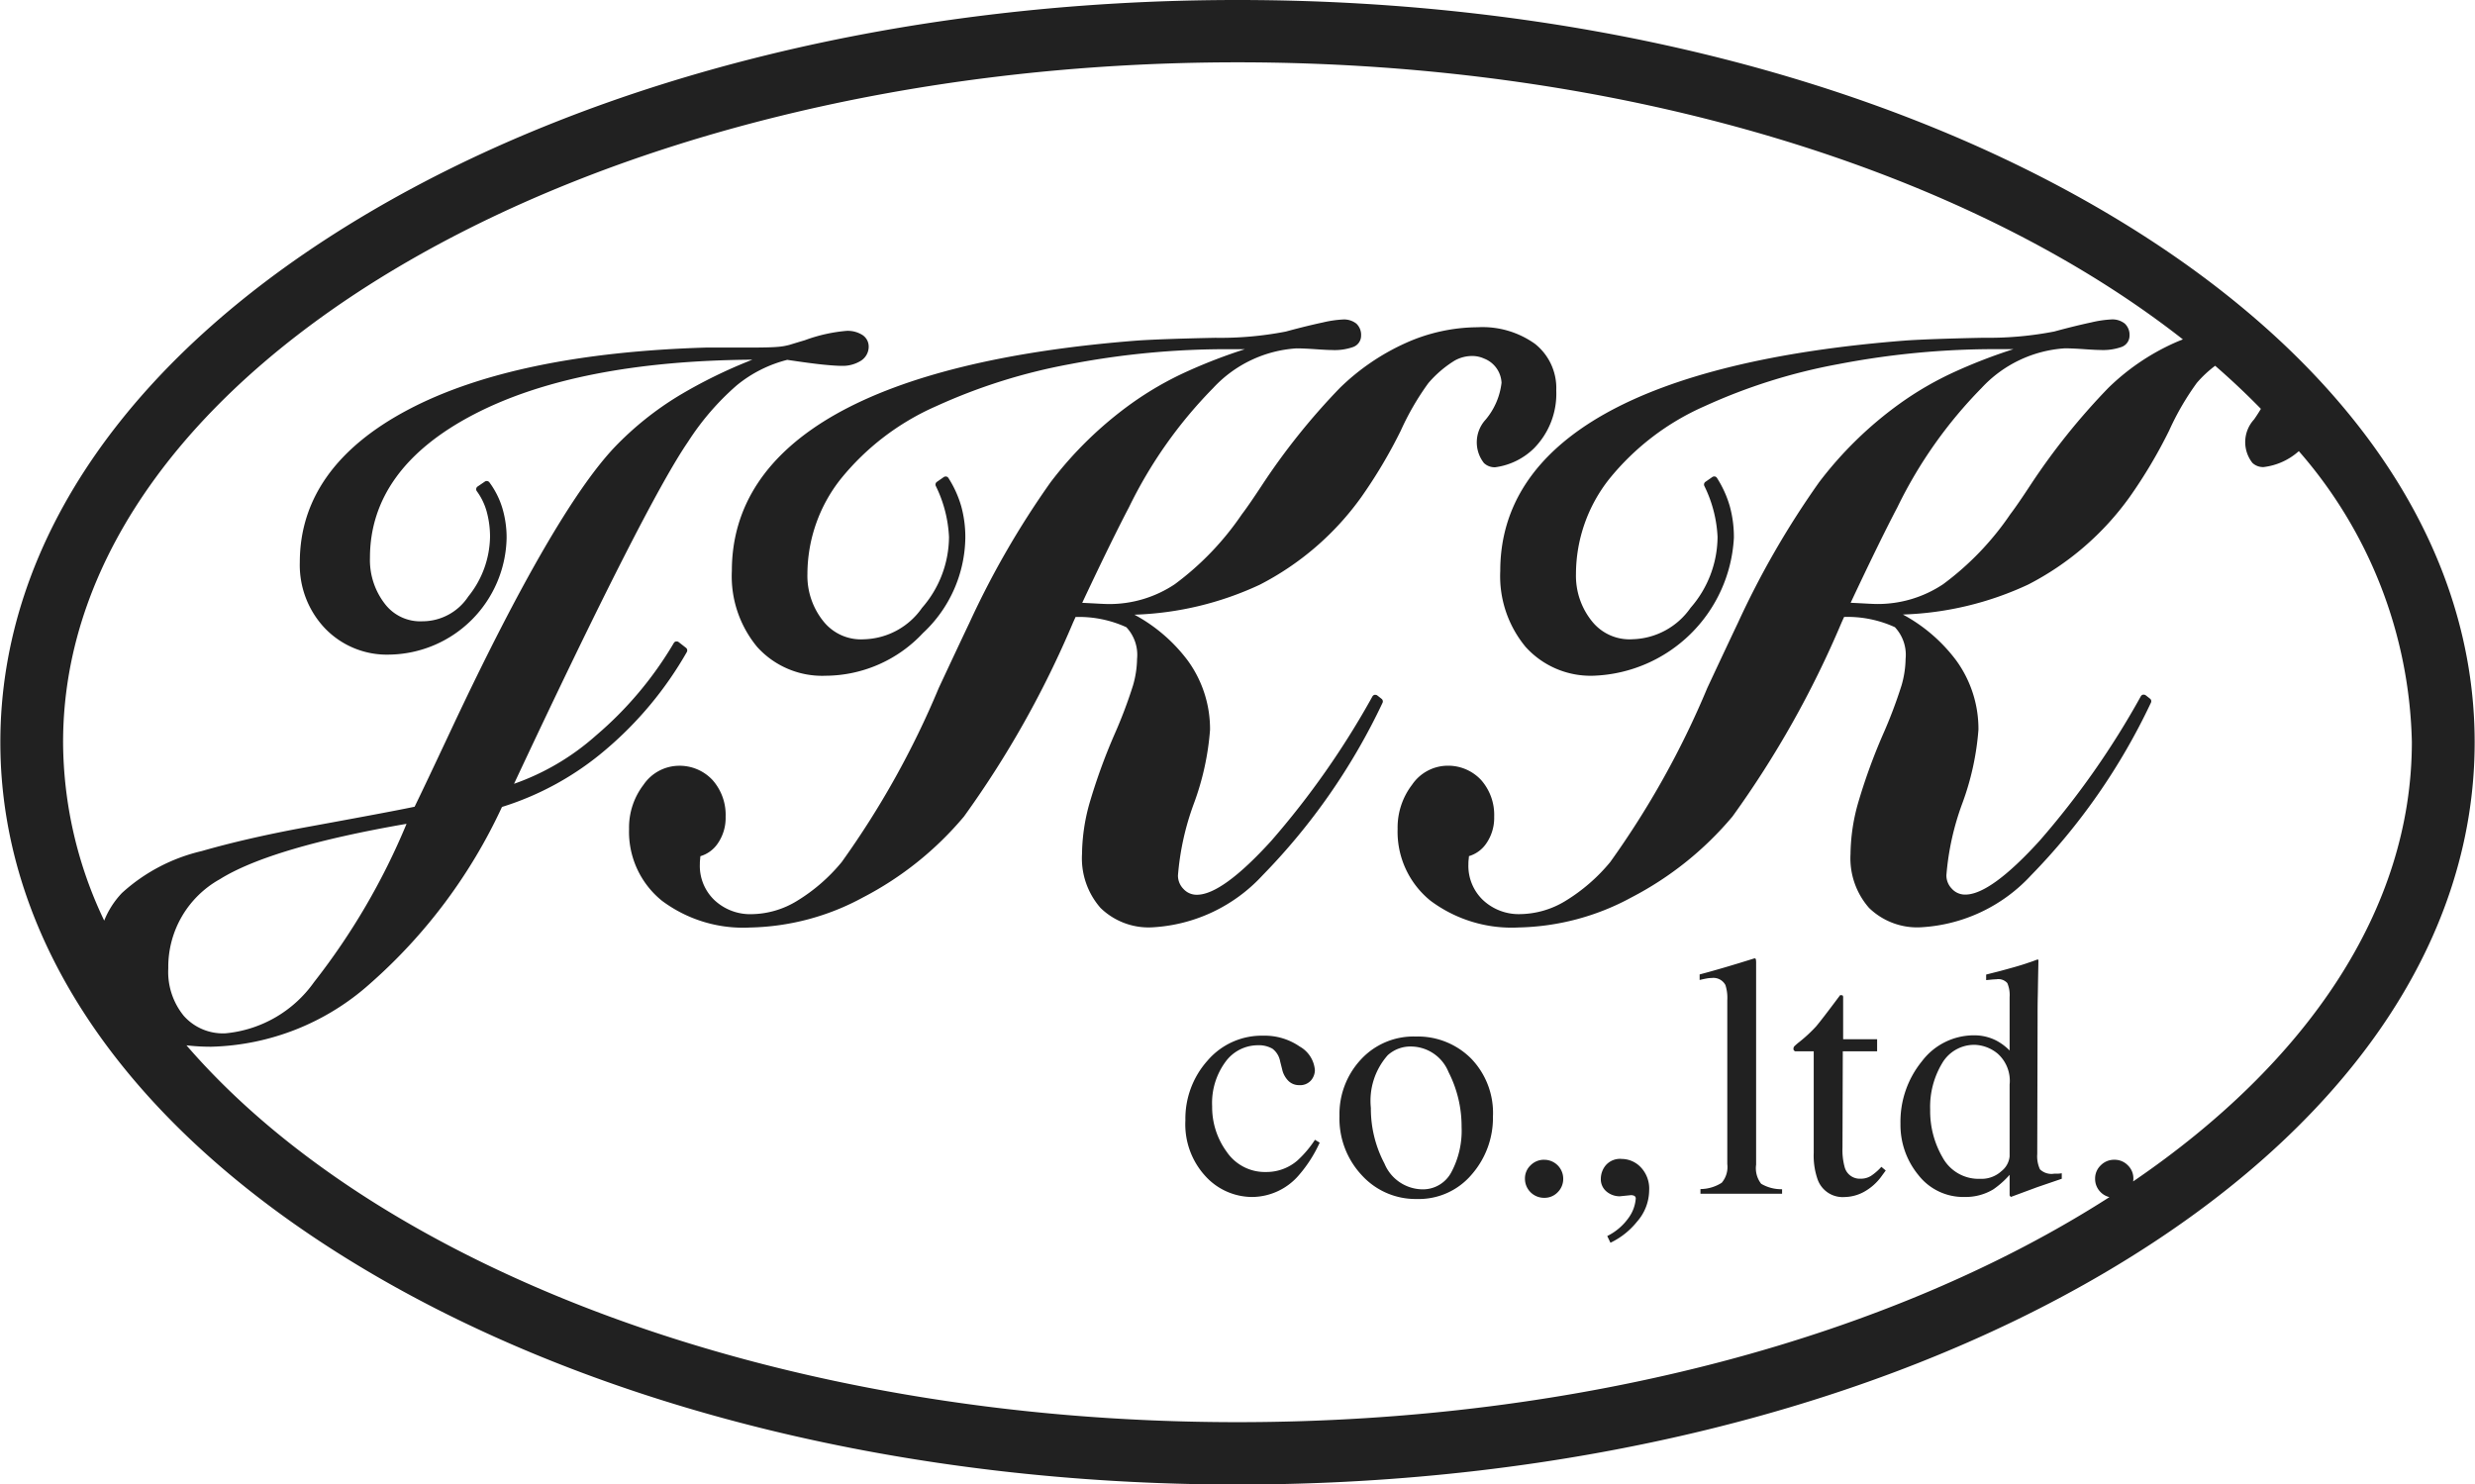
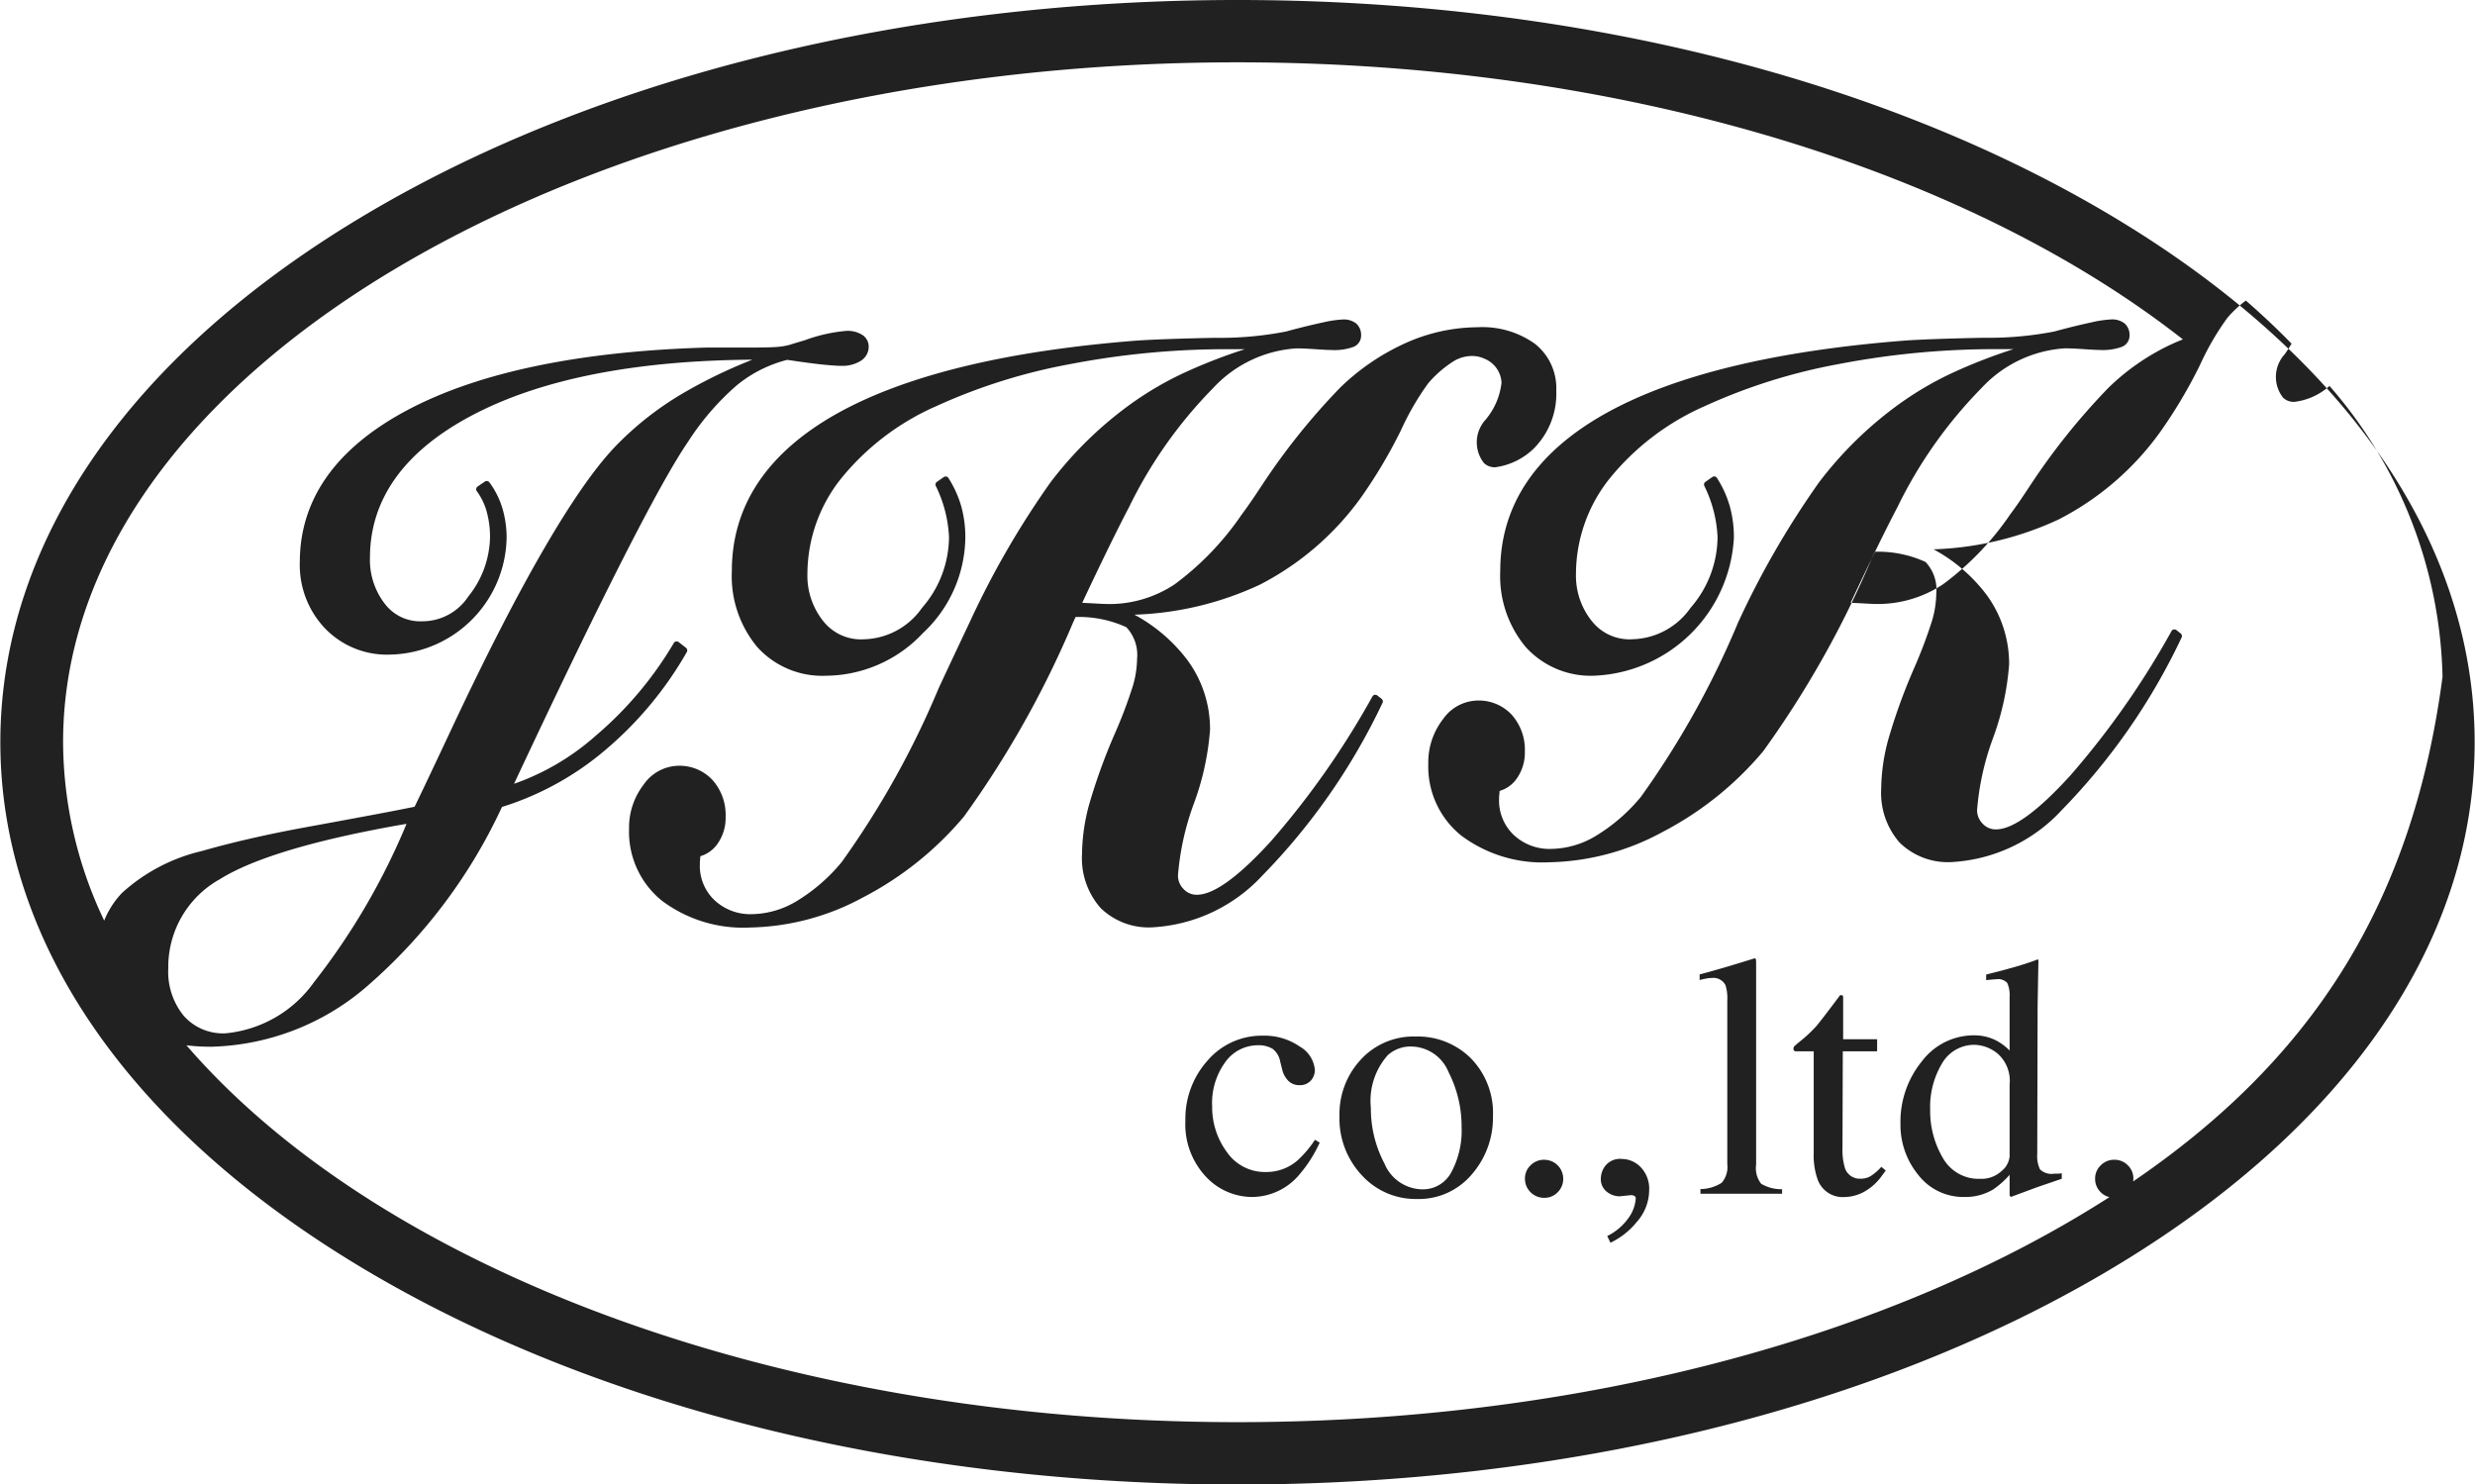
<svg xmlns="http://www.w3.org/2000/svg" width="100.938" height="60.531" viewBox="0 0 100.938 60.531">
  <defs>
    <style>
      .cls-1 {
        fill: #212121;
        fill-rule: evenodd;
      }
    </style>
  </defs>
-   <path id="logo_bk.svg" class="cls-1" d="M295.425,89.671C285.942,84.079,273.361,81,260,81s-25.943,3.08-35.425,8.672c-9.692,5.715-15.03,13.387-15.03,21.6s5.338,15.885,15.03,21.6c9.482,5.592,22.063,8.672,35.425,8.672s25.942-3.08,35.425-8.672c9.692-5.716,15.03-13.387,15.03-21.6S305.117,95.387,295.425,89.671ZM216.394,120.49a4.093,4.093,0,0,1,2.1-3.631c1.387-.867,3.949-1.627,7.617-2.261a27.575,27.575,0,0,1-3.772,6.456,4.994,4.994,0,0,1-3.61,2.088,2.135,2.135,0,0,1-1.7-.709A2.834,2.834,0,0,1,216.394,120.49Zm80.133,8.693a0.8,0.8,0,0,0,.01-0.112,0.739,0.739,0,0,0-.227-0.546,0.748,0.748,0,0,0-.55-0.226,0.758,0.758,0,0,0-.553.226,0.735,0.735,0,0,0-.231.546,0.756,0.756,0,0,0,.227.551,0.741,0.741,0,0,0,.358.2C286.789,135.454,274.1,139,260,139c-18.742,0-35-6.266-42.864-15.368a8.559,8.559,0,0,0,1.012.057,10.084,10.084,0,0,0,6.482-2.579,21.761,21.761,0,0,0,5.373-7.2,11.992,11.992,0,0,0,4.2-2.31,14.873,14.873,0,0,0,3.338-4.007,0.135,0.135,0,0,0-.034-0.174l-0.295-.23a0.136,0.136,0,0,0-.084-0.029,0.107,0.107,0,0,0-.025,0,0.133,0.133,0,0,0-.092.064A14.85,14.85,0,0,1,233.832,111a9.974,9.974,0,0,1-3.337,1.966c3.541-7.555,5.929-12.249,7.1-13.955a10.719,10.719,0,0,1,1.981-2.294,5.288,5.288,0,0,1,2.062-1.041c0.631,0.094,1.115.159,1.44,0.192s0.585,0.052.763,0.052a1.4,1.4,0,0,0,.788-0.2,0.678,0.678,0,0,0,.33-0.584,0.561,0.561,0,0,0-.27-0.483,1.126,1.126,0,0,0-.627-0.16,6.5,6.5,0,0,0-1.709.383c-0.262.078-.472,0.141-0.626,0.189a2.6,2.6,0,0,1-.489.082c-0.207.019-.591,0.028-1.141,0.028h-1.772c-5.177.155-9.269,1.009-12.162,2.541-2.923,1.548-4.405,3.639-4.405,6.216a3.75,3.75,0,0,0,1.025,2.692,3.5,3.5,0,0,0,2.633,1.073,4.853,4.853,0,0,0,4.776-4.752,4.211,4.211,0,0,0-.171-1.214,3.436,3.436,0,0,0-.53-1.058,0.137,0.137,0,0,0-.11-0.055,0.133,0.133,0,0,0-.078.024l-0.294.2a0.135,0.135,0,0,0-.035.186,2.57,2.57,0,0,1,.4.816,3.857,3.857,0,0,1,.142,1.053,3.961,3.961,0,0,1-.889,2.433,2.24,2.24,0,0,1-1.871,1.008,1.812,1.812,0,0,1-1.511-.688,2.917,2.917,0,0,1-.626-1.9c0-2.421,1.429-4.391,4.247-5.854,2.785-1.446,6.6-2.195,11.351-2.227a20.105,20.105,0,0,0-3,1.469,12.9,12.9,0,0,0-2.612,2.091c-1.647,1.735-3.877,5.581-6.628,11.431l-0.226.481c-0.58,1.233-.969,2.058-1.311,2.76-0.817.17-1.981,0.384-3.444,0.654l-1.09.2c-1.535.284-2.933,0.605-4.154,0.956a7.291,7.291,0,0,0-3.246,1.706,3.533,3.533,0,0,0-.725,1.128,16.989,16.989,0,0,1-1.677-7.276c0-15.288,21.485-27.727,47.894-27.727,15.8,0,29.829,4.451,38.558,11.3-0.119.046-.237,0.094-0.355,0.147a9.315,9.315,0,0,0-2.69,1.835,27.166,27.166,0,0,0-3.173,3.959c-0.362.551-.638,0.95-0.82,1.188a11.741,11.741,0,0,1-2.736,2.852,4.8,4.8,0,0,1-2.681.81c-0.1,0-.247-0.006-0.433-0.016-0.111-.007-0.414-0.022-0.662-0.034,0.788-1.676,1.43-2.99,1.912-3.907a18.407,18.407,0,0,1,3.425-4.85,5.075,5.075,0,0,1,3.4-1.62c0.193,0,.45.011,0.765,0.033s0.542,0.034.67,0.034a2.279,2.279,0,0,0,.872-0.121,0.491,0.491,0,0,0,.33-0.468,0.626,0.626,0,0,0-.194-0.487,0.806,0.806,0,0,0-.553-0.169,4.5,4.5,0,0,0-.81.12c-0.372.079-.881,0.2-1.513,0.372a13.991,13.991,0,0,1-2.88.255c-1.4.028-2.454,0.065-3.148,0.11-5.376.415-9.518,1.426-12.312,3-2.823,1.594-4.254,3.747-4.254,6.4a4.517,4.517,0,0,0,1.036,3.1,3.569,3.569,0,0,0,2.8,1.172,5.947,5.947,0,0,0,5.692-5.619,4.737,4.737,0,0,0-.169-1.3,4.411,4.411,0,0,0-.52-1.145,0.138,0.138,0,0,0-.088-0.061l-0.027,0a0.137,0.137,0,0,0-.078.025l-0.277.193a0.134,0.134,0,0,0-.043.174,5.252,5.252,0,0,1,.536,2.071,4.428,4.428,0,0,1-1.1,2.893,2.98,2.98,0,0,1-2.363,1.282,1.957,1.957,0,0,1-1.632-.7,2.951,2.951,0,0,1-.679-1.965,6.262,6.262,0,0,1,1.351-3.863,10.339,10.339,0,0,1,3.9-2.978,23.2,23.2,0,0,1,5.452-1.714,33.736,33.736,0,0,1,6.453-.611h0.687a21.783,21.783,0,0,0-2.342.9,13.369,13.369,0,0,0-2.3,1.325,15.455,15.455,0,0,0-3.283,3.2,35.609,35.609,0,0,0-3.311,5.734q-0.441.926-1.251,2.659a35.906,35.906,0,0,1-3.959,7.1,7.26,7.26,0,0,1-1.84,1.594,3.631,3.631,0,0,1-1.807.529,2.133,2.133,0,0,1-1.546-.576,1.928,1.928,0,0,1-.591-1.459c0-.042,0-0.114.013-0.215q0.006-.066.009-0.114a1.3,1.3,0,0,0,.713-0.526,1.828,1.828,0,0,0,.316-1.079,2.146,2.146,0,0,0-.533-1.5,1.837,1.837,0,0,0-1.408-.582,1.764,1.764,0,0,0-1.408.776,2.865,2.865,0,0,0-.589,1.8,3.614,3.614,0,0,0,1.342,2.93,5.528,5.528,0,0,0,3.6,1.09,10.034,10.034,0,0,0,4.595-1.226,13.456,13.456,0,0,0,4.12-3.3,40.222,40.222,0,0,0,4.452-7.918l0.1-.22a4.65,4.65,0,0,1,2.071.417,1.648,1.648,0,0,1,.437,1.294,4.076,4.076,0,0,1-.166,1.082,19.448,19.448,0,0,1-.762,2.011,23.613,23.613,0,0,0-1.029,2.852,7.864,7.864,0,0,0-.289,2.01,3.07,3.07,0,0,0,.755,2.2,2.815,2.815,0,0,0,2.124.79,6.6,6.6,0,0,0,4.478-2.113,25.841,25.841,0,0,0,4.894-7.045,0.135,0.135,0,0,0-.037-0.166l-0.171-.134a0.137,0.137,0,0,0-.085-0.029,0.118,0.118,0,0,0-.026,0,0.135,0.135,0,0,0-.092.066,34,34,0,0,1-4.125,5.888c-1.326,1.46-2.346,2.2-3.031,2.2a0.718,0.718,0,0,1-.548-0.235,0.776,0.776,0,0,1-.226-0.554,10.956,10.956,0,0,1,.648-2.928,11.023,11.023,0,0,0,.659-3.01,4.752,4.752,0,0,0-.906-2.821,6.66,6.66,0,0,0-2.176-1.874,13.057,13.057,0,0,0,5.11-1.222,11.623,11.623,0,0,0,4.141-3.574,20.092,20.092,0,0,0,1.61-2.71,10.971,10.971,0,0,1,1.126-1.939,4.708,4.708,0,0,1,.749-0.7q0.987,0.857,1.865,1.757c-0.079.135-.171,0.277-0.276,0.429a1.368,1.368,0,0,0-.07,1.775,0.629,0.629,0,0,0,.462.17,2.615,2.615,0,0,0,1.431-.649,18.623,18.623,0,0,1,4.61,11.862C307.893,118.1,303.612,124.348,296.527,129.183Zm-34.087-.851a1.928,1.928,0,0,1-1.273.466,1.884,1.884,0,0,1-1.606-.821,3.086,3.086,0,0,1-.595-1.856,2.833,2.833,0,0,1,.54-1.811,1.635,1.635,0,0,1,1.324-.681,1.107,1.107,0,0,1,.6.144,0.834,0.834,0,0,1,.309.513l0.083,0.328a0.951,0.951,0,0,0,.264.478,0.612,0.612,0,0,0,.423.164,0.592,0.592,0,0,0,.489-0.194,0.654,0.654,0,0,0,.158-0.419,1.216,1.216,0,0,0-.622-0.964,2.509,2.509,0,0,0-1.483-.44,2.907,2.907,0,0,0-2.276,1.019,3.549,3.549,0,0,0-.9,2.434,3.121,3.121,0,0,0,.825,2.284,2.589,2.589,0,0,0,1.9.841,2.536,2.536,0,0,0,1.926-.917,5.446,5.446,0,0,0,.826-1.3l-0.193-.116A4.382,4.382,0,0,1,262.44,128.332Zm4.828-5.059a2.914,2.914,0,0,0-2.239.941,3.261,3.261,0,0,0-.87,2.3,3.379,3.379,0,0,0,.915,2.421,2.966,2.966,0,0,0,2.235.964,2.825,2.825,0,0,0,2.243-1,3.511,3.511,0,0,0,.866-2.366,3.189,3.189,0,0,0-.894-2.366A3.07,3.07,0,0,0,267.268,123.273Zm1.454,5.532a1.31,1.31,0,0,1-1.189.7,1.7,1.7,0,0,1-1.54-1.053,4.793,4.793,0,0,1-.554-2.27,2.8,2.8,0,0,1,.688-2.147,1.377,1.377,0,0,1,.945-0.355,1.665,1.665,0,0,1,1.536,1.046,4.854,4.854,0,0,1,.531,2.229A3.594,3.594,0,0,1,268.722,128.805Zm3.785-.506a0.762,0.762,0,0,0-.554.226,0.734,0.734,0,0,0-.23.546,0.778,0.778,0,0,0,.784.78,0.74,0.74,0,0,0,.553-0.229,0.761,0.761,0,0,0,.224-0.551A0.773,0.773,0,0,0,272.507,128.3Zm3.164-.034a0.77,0.77,0,0,0-.653.26,0.867,0.867,0,0,0-.2.533,0.648,0.648,0,0,0,.24.543,0.838,0.838,0,0,0,.53.188l0.461-.047a0.33,0.33,0,0,1,.131.027,0.119,0.119,0,0,1,.061.123,1.524,1.524,0,0,1-.251.718,2.335,2.335,0,0,1-.911.8l0.131,0.273a3.087,3.087,0,0,0,1.079-.854,1.958,1.958,0,0,0,.5-1.285,1.263,1.263,0,0,0-.344-0.941A1.082,1.082,0,0,0,275.671,128.265Zm5.48,0.239v-8.2a0.939,0.939,0,0,0-.01-0.178,0.054,0.054,0,0,0-.059-0.041q-1.306.411-2.235,0.656v0.226c0.114-.027.21-0.048,0.285-0.061a1.165,1.165,0,0,1,.21-0.021,0.556,0.556,0,0,1,.557.288,1.715,1.715,0,0,1,.076.622v6.68a0.988,0.988,0,0,1-.227.762,1.635,1.635,0,0,1-.867.257v0.191h3.329V129.5a1.619,1.619,0,0,1-.853-0.222A1.026,1.026,0,0,1,281.151,128.5Zm4.687,0.451a0.774,0.774,0,0,1-.429.116,0.635,0.635,0,0,1-.647-0.471,2.613,2.613,0,0,1-.089-0.787l0.013-3.938h1.4v-0.492H284.7V121.7a0.176,0.176,0,0,0-.017-0.1,0.239,0.239,0,0,0-.107-0.013q-0.777,1.04-.987,1.282a5.949,5.949,0,0,1-.684.632,2.309,2.309,0,0,0-.2.174,0.163,0.163,0,0,0-.031.106,0.084,0.084,0,0,0,.017.055,0.2,0.2,0,0,0,.052.041H283.5v4.143a2.946,2.946,0,0,0,.159,1.081,1.084,1.084,0,0,0,1.1.718,1.716,1.716,0,0,0,.77-0.2,2.189,2.189,0,0,0,.757-0.676l0.151-.206-0.178-.15A2.208,2.208,0,0,1,285.838,128.955Zm7.473-.089a0.675,0.675,0,0,1-.584-0.177,1.256,1.256,0,0,1-.111-0.623l0.014-5.586c0-.268,0-0.541.007-0.817s0.009-.543.014-0.8l0.014-.718-0.042-.014c-0.169.065-.291,0.108-0.364,0.13q-0.234.083-.544,0.171t-0.619.171l-0.564.143v0.226l0.276-.027c0.041,0,.089-0.007.144-0.007a0.485,0.485,0,0,1,.444.157,1.237,1.237,0,0,1,.093.575v2.174a2.211,2.211,0,0,0-.53-0.4,1.964,1.964,0,0,0-.922-0.22,2.657,2.657,0,0,0-2.129,1.064,3.9,3.9,0,0,0-.87,2.547,3.214,3.214,0,0,0,.726,2.081,2.318,2.318,0,0,0,1.895.9,2.181,2.181,0,0,0,1.162-.308,3.608,3.608,0,0,0,.668-0.595v0.841l0.048,0.062,1.079-.4,1-.342v-0.225a1.122,1.122,0,0,1-.152.017C293.412,128.865,293.362,128.866,293.311,128.866Zm-1.822-.7a0.872,0.872,0,0,1-.331.595,1.2,1.2,0,0,1-.866.315,1.671,1.671,0,0,1-1.531-.862,3.77,3.77,0,0,1-.512-1.962,3.448,3.448,0,0,1,.481-1.877,1.514,1.514,0,0,1,1.348-.763,1.541,1.541,0,0,1,.932.366,1.485,1.485,0,0,1,.479,1.255v2.933Zm-25.575-18.5a0.136,0.136,0,0,0-.038-0.166l-0.171-.134a0.136,0.136,0,0,0-.084-0.029,0.114,0.114,0,0,0-.026,0,0.131,0.131,0,0,0-.092.066,34.1,34.1,0,0,1-4.125,5.888c-1.326,1.46-2.346,2.2-3.032,2.2a0.72,0.72,0,0,1-.548-0.235,0.776,0.776,0,0,1-.226-0.554,10.956,10.956,0,0,1,.648-2.928,11.035,11.035,0,0,0,.66-3.01,4.752,4.752,0,0,0-.906-2.821,6.674,6.674,0,0,0-2.177-1.874,13.057,13.057,0,0,0,5.11-1.222,11.617,11.617,0,0,0,4.142-3.574,20.3,20.3,0,0,0,1.61-2.71,10.926,10.926,0,0,1,1.125-1.939,4.568,4.568,0,0,1,1.069-.916,1.447,1.447,0,0,1,.706-0.189,1.155,1.155,0,0,1,.487.1,1.113,1.113,0,0,1,.722.992,2.84,2.84,0,0,1-.646,1.5,1.368,1.368,0,0,0-.07,1.775,0.631,0.631,0,0,0,.462.17,2.78,2.78,0,0,0,1.581-.776A3.166,3.166,0,0,0,273,96.923a2.3,2.3,0,0,0-.868-1.9,3.679,3.679,0,0,0-2.337-.677,7.236,7.236,0,0,0-2.932.642,9.315,9.315,0,0,0-2.69,1.835A27.166,27.166,0,0,0,261,100.785c-0.363.551-.638,0.95-0.821,1.188a11.74,11.74,0,0,1-2.735,2.852,4.8,4.8,0,0,1-2.682.81c-0.1,0-.247-0.006-0.433-0.016-0.111-.007-0.413-0.022-0.662-0.034,0.788-1.676,1.431-2.99,1.912-3.907a18.407,18.407,0,0,1,3.426-4.85,5.073,5.073,0,0,1,3.4-1.62c0.192,0,.45.011,0.764,0.033s0.543,0.034.671,0.034a2.276,2.276,0,0,0,.871-0.121,0.491,0.491,0,0,0,.33-0.468,0.629,0.629,0,0,0-.193-0.487,0.811,0.811,0,0,0-.554-0.169,4.5,4.5,0,0,0-.81.12c-0.372.079-.881,0.2-1.513,0.372a13.983,13.983,0,0,1-2.88.255c-1.395.028-2.454,0.065-3.148,0.11-5.375.415-9.518,1.426-12.312,3-2.822,1.594-4.253,3.747-4.253,6.4a4.517,4.517,0,0,0,1.035,3.1,3.569,3.569,0,0,0,2.795,1.172,5.465,5.465,0,0,0,3.962-1.739,5.406,5.406,0,0,0,1.73-3.88,4.737,4.737,0,0,0-.169-1.3,4.411,4.411,0,0,0-.52-1.145,0.138,0.138,0,0,0-.088-0.061,0.124,0.124,0,0,0-.027,0,0.137,0.137,0,0,0-.078.025l-0.277.193a0.135,0.135,0,0,0-.042.174,5.269,5.269,0,0,1,.535,2.071,4.423,4.423,0,0,1-1.1,2.893,2.979,2.979,0,0,1-2.363,1.282,1.959,1.959,0,0,1-1.632-.7,2.956,2.956,0,0,1-.679-1.965,6.268,6.268,0,0,1,1.351-3.863,10.339,10.339,0,0,1,3.9-2.978,23.217,23.217,0,0,1,5.452-1.714,33.747,33.747,0,0,1,6.454-.611h0.686a21.783,21.783,0,0,0-2.342.9,13.446,13.446,0,0,0-2.3,1.325,15.479,15.479,0,0,0-3.283,3.2,35.609,35.609,0,0,0-3.311,5.734q-0.441.926-1.251,2.659a35.853,35.853,0,0,1-3.959,7.1,7.226,7.226,0,0,1-1.84,1.594,3.625,3.625,0,0,1-1.807.529,2.133,2.133,0,0,1-1.546-.576,1.928,1.928,0,0,1-.591-1.459c0-.042,0-0.114.013-0.215,0-.044.007-0.082,0.01-0.114a1.3,1.3,0,0,0,.712-0.526,1.828,1.828,0,0,0,.316-1.079,2.141,2.141,0,0,0-.533-1.5,1.835,1.835,0,0,0-1.407-.582,1.766,1.766,0,0,0-1.409.776,2.865,2.865,0,0,0-.589,1.8,3.612,3.612,0,0,0,1.343,2.93,5.527,5.527,0,0,0,3.6,1.09,10.034,10.034,0,0,0,4.595-1.226,13.456,13.456,0,0,0,4.12-3.3,40.222,40.222,0,0,0,4.452-7.918l0.1-.22a4.647,4.647,0,0,1,2.071.417,1.648,1.648,0,0,1,.437,1.294,4.076,4.076,0,0,1-.166,1.082,19.211,19.211,0,0,1-.762,2.011,23.789,23.789,0,0,0-1.029,2.852,7.9,7.9,0,0,0-.288,2.01,3.07,3.07,0,0,0,.755,2.2,2.812,2.812,0,0,0,2.123.79,6.6,6.6,0,0,0,4.478-2.113A25.838,25.838,0,0,0,265.914,109.665Z" transform="translate(-209.531 -81)" />
+   <path id="logo_bk.svg" class="cls-1" d="M295.425,89.671C285.942,84.079,273.361,81,260,81s-25.943,3.08-35.425,8.672c-9.692,5.715-15.03,13.387-15.03,21.6s5.338,15.885,15.03,21.6c9.482,5.592,22.063,8.672,35.425,8.672s25.942-3.08,35.425-8.672c9.692-5.716,15.03-13.387,15.03-21.6S305.117,95.387,295.425,89.671ZM216.394,120.49a4.093,4.093,0,0,1,2.1-3.631c1.387-.867,3.949-1.627,7.617-2.261a27.575,27.575,0,0,1-3.772,6.456,4.994,4.994,0,0,1-3.61,2.088,2.135,2.135,0,0,1-1.7-.709A2.834,2.834,0,0,1,216.394,120.49Zm80.133,8.693a0.8,0.8,0,0,0,.01-0.112,0.739,0.739,0,0,0-.227-0.546,0.748,0.748,0,0,0-.55-0.226,0.758,0.758,0,0,0-.553.226,0.735,0.735,0,0,0-.231.546,0.756,0.756,0,0,0,.227.551,0.741,0.741,0,0,0,.358.2C286.789,135.454,274.1,139,260,139c-18.742,0-35-6.266-42.864-15.368a8.559,8.559,0,0,0,1.012.057,10.084,10.084,0,0,0,6.482-2.579,21.761,21.761,0,0,0,5.373-7.2,11.992,11.992,0,0,0,4.2-2.31,14.873,14.873,0,0,0,3.338-4.007,0.135,0.135,0,0,0-.034-0.174l-0.295-.23a0.136,0.136,0,0,0-.084-0.029,0.107,0.107,0,0,0-.025,0,0.133,0.133,0,0,0-.092.064A14.85,14.85,0,0,1,233.832,111a9.974,9.974,0,0,1-3.337,1.966c3.541-7.555,5.929-12.249,7.1-13.955a10.719,10.719,0,0,1,1.981-2.294,5.288,5.288,0,0,1,2.062-1.041c0.631,0.094,1.115.159,1.44,0.192s0.585,0.052.763,0.052a1.4,1.4,0,0,0,.788-0.2,0.678,0.678,0,0,0,.33-0.584,0.561,0.561,0,0,0-.27-0.483,1.126,1.126,0,0,0-.627-0.16,6.5,6.5,0,0,0-1.709.383c-0.262.078-.472,0.141-0.626,0.189a2.6,2.6,0,0,1-.489.082c-0.207.019-.591,0.028-1.141,0.028h-1.772c-5.177.155-9.269,1.009-12.162,2.541-2.923,1.548-4.405,3.639-4.405,6.216a3.75,3.75,0,0,0,1.025,2.692,3.5,3.5,0,0,0,2.633,1.073,4.853,4.853,0,0,0,4.776-4.752,4.211,4.211,0,0,0-.171-1.214,3.436,3.436,0,0,0-.53-1.058,0.137,0.137,0,0,0-.11-0.055,0.133,0.133,0,0,0-.078.024l-0.294.2a0.135,0.135,0,0,0-.035.186,2.57,2.57,0,0,1,.4.816,3.857,3.857,0,0,1,.142,1.053,3.961,3.961,0,0,1-.889,2.433,2.24,2.24,0,0,1-1.871,1.008,1.812,1.812,0,0,1-1.511-.688,2.917,2.917,0,0,1-.626-1.9c0-2.421,1.429-4.391,4.247-5.854,2.785-1.446,6.6-2.195,11.351-2.227a20.105,20.105,0,0,0-3,1.469,12.9,12.9,0,0,0-2.612,2.091c-1.647,1.735-3.877,5.581-6.628,11.431l-0.226.481c-0.58,1.233-.969,2.058-1.311,2.76-0.817.17-1.981,0.384-3.444,0.654l-1.09.2c-1.535.284-2.933,0.605-4.154,0.956a7.291,7.291,0,0,0-3.246,1.706,3.533,3.533,0,0,0-.725,1.128,16.989,16.989,0,0,1-1.677-7.276c0-15.288,21.485-27.727,47.894-27.727,15.8,0,29.829,4.451,38.558,11.3-0.119.046-.237,0.094-0.355,0.147a9.315,9.315,0,0,0-2.69,1.835,27.166,27.166,0,0,0-3.173,3.959c-0.362.551-.638,0.95-0.82,1.188a11.741,11.741,0,0,1-2.736,2.852,4.8,4.8,0,0,1-2.681.81c-0.1,0-.247-0.006-0.433-0.016-0.111-.007-0.414-0.022-0.662-0.034,0.788-1.676,1.43-2.99,1.912-3.907a18.407,18.407,0,0,1,3.425-4.85,5.075,5.075,0,0,1,3.4-1.62c0.193,0,.45.011,0.765,0.033s0.542,0.034.67,0.034a2.279,2.279,0,0,0,.872-0.121,0.491,0.491,0,0,0,.33-0.468,0.626,0.626,0,0,0-.194-0.487,0.806,0.806,0,0,0-.553-0.169,4.5,4.5,0,0,0-.81.12c-0.372.079-.881,0.2-1.513,0.372a13.991,13.991,0,0,1-2.88.255c-1.4.028-2.454,0.065-3.148,0.11-5.376.415-9.518,1.426-12.312,3-2.823,1.594-4.254,3.747-4.254,6.4a4.517,4.517,0,0,0,1.036,3.1,3.569,3.569,0,0,0,2.8,1.172,5.947,5.947,0,0,0,5.692-5.619,4.737,4.737,0,0,0-.169-1.3,4.411,4.411,0,0,0-.52-1.145,0.138,0.138,0,0,0-.088-0.061l-0.027,0a0.137,0.137,0,0,0-.078.025l-0.277.193a0.134,0.134,0,0,0-.043.174,5.252,5.252,0,0,1,.536,2.071,4.428,4.428,0,0,1-1.1,2.893,2.98,2.98,0,0,1-2.363,1.282,1.957,1.957,0,0,1-1.632-.7,2.951,2.951,0,0,1-.679-1.965,6.262,6.262,0,0,1,1.351-3.863,10.339,10.339,0,0,1,3.9-2.978,23.2,23.2,0,0,1,5.452-1.714,33.736,33.736,0,0,1,6.453-.611h0.687a21.783,21.783,0,0,0-2.342.9,13.369,13.369,0,0,0-2.3,1.325,15.455,15.455,0,0,0-3.283,3.2,35.609,35.609,0,0,0-3.311,5.734a35.906,35.906,0,0,1-3.959,7.1,7.26,7.26,0,0,1-1.84,1.594,3.631,3.631,0,0,1-1.807.529,2.133,2.133,0,0,1-1.546-.576,1.928,1.928,0,0,1-.591-1.459c0-.042,0-0.114.013-0.215q0.006-.066.009-0.114a1.3,1.3,0,0,0,.713-0.526,1.828,1.828,0,0,0,.316-1.079,2.146,2.146,0,0,0-.533-1.5,1.837,1.837,0,0,0-1.408-.582,1.764,1.764,0,0,0-1.408.776,2.865,2.865,0,0,0-.589,1.8,3.614,3.614,0,0,0,1.342,2.93,5.528,5.528,0,0,0,3.6,1.09,10.034,10.034,0,0,0,4.595-1.226,13.456,13.456,0,0,0,4.12-3.3,40.222,40.222,0,0,0,4.452-7.918l0.1-.22a4.65,4.65,0,0,1,2.071.417,1.648,1.648,0,0,1,.437,1.294,4.076,4.076,0,0,1-.166,1.082,19.448,19.448,0,0,1-.762,2.011,23.613,23.613,0,0,0-1.029,2.852,7.864,7.864,0,0,0-.289,2.01,3.07,3.07,0,0,0,.755,2.2,2.815,2.815,0,0,0,2.124.79,6.6,6.6,0,0,0,4.478-2.113,25.841,25.841,0,0,0,4.894-7.045,0.135,0.135,0,0,0-.037-0.166l-0.171-.134a0.137,0.137,0,0,0-.085-0.029,0.118,0.118,0,0,0-.026,0,0.135,0.135,0,0,0-.092.066,34,34,0,0,1-4.125,5.888c-1.326,1.46-2.346,2.2-3.031,2.2a0.718,0.718,0,0,1-.548-0.235,0.776,0.776,0,0,1-.226-0.554,10.956,10.956,0,0,1,.648-2.928,11.023,11.023,0,0,0,.659-3.01,4.752,4.752,0,0,0-.906-2.821,6.66,6.66,0,0,0-2.176-1.874,13.057,13.057,0,0,0,5.11-1.222,11.623,11.623,0,0,0,4.141-3.574,20.092,20.092,0,0,0,1.61-2.71,10.971,10.971,0,0,1,1.126-1.939,4.708,4.708,0,0,1,.749-0.7q0.987,0.857,1.865,1.757c-0.079.135-.171,0.277-0.276,0.429a1.368,1.368,0,0,0-.07,1.775,0.629,0.629,0,0,0,.462.17,2.615,2.615,0,0,0,1.431-.649,18.623,18.623,0,0,1,4.61,11.862C307.893,118.1,303.612,124.348,296.527,129.183Zm-34.087-.851a1.928,1.928,0,0,1-1.273.466,1.884,1.884,0,0,1-1.606-.821,3.086,3.086,0,0,1-.595-1.856,2.833,2.833,0,0,1,.54-1.811,1.635,1.635,0,0,1,1.324-.681,1.107,1.107,0,0,1,.6.144,0.834,0.834,0,0,1,.309.513l0.083,0.328a0.951,0.951,0,0,0,.264.478,0.612,0.612,0,0,0,.423.164,0.592,0.592,0,0,0,.489-0.194,0.654,0.654,0,0,0,.158-0.419,1.216,1.216,0,0,0-.622-0.964,2.509,2.509,0,0,0-1.483-.44,2.907,2.907,0,0,0-2.276,1.019,3.549,3.549,0,0,0-.9,2.434,3.121,3.121,0,0,0,.825,2.284,2.589,2.589,0,0,0,1.9.841,2.536,2.536,0,0,0,1.926-.917,5.446,5.446,0,0,0,.826-1.3l-0.193-.116A4.382,4.382,0,0,1,262.44,128.332Zm4.828-5.059a2.914,2.914,0,0,0-2.239.941,3.261,3.261,0,0,0-.87,2.3,3.379,3.379,0,0,0,.915,2.421,2.966,2.966,0,0,0,2.235.964,2.825,2.825,0,0,0,2.243-1,3.511,3.511,0,0,0,.866-2.366,3.189,3.189,0,0,0-.894-2.366A3.07,3.07,0,0,0,267.268,123.273Zm1.454,5.532a1.31,1.31,0,0,1-1.189.7,1.7,1.7,0,0,1-1.54-1.053,4.793,4.793,0,0,1-.554-2.27,2.8,2.8,0,0,1,.688-2.147,1.377,1.377,0,0,1,.945-0.355,1.665,1.665,0,0,1,1.536,1.046,4.854,4.854,0,0,1,.531,2.229A3.594,3.594,0,0,1,268.722,128.805Zm3.785-.506a0.762,0.762,0,0,0-.554.226,0.734,0.734,0,0,0-.23.546,0.778,0.778,0,0,0,.784.78,0.74,0.74,0,0,0,.553-0.229,0.761,0.761,0,0,0,.224-0.551A0.773,0.773,0,0,0,272.507,128.3Zm3.164-.034a0.77,0.77,0,0,0-.653.26,0.867,0.867,0,0,0-.2.533,0.648,0.648,0,0,0,.24.543,0.838,0.838,0,0,0,.53.188l0.461-.047a0.33,0.33,0,0,1,.131.027,0.119,0.119,0,0,1,.061.123,1.524,1.524,0,0,1-.251.718,2.335,2.335,0,0,1-.911.8l0.131,0.273a3.087,3.087,0,0,0,1.079-.854,1.958,1.958,0,0,0,.5-1.285,1.263,1.263,0,0,0-.344-0.941A1.082,1.082,0,0,0,275.671,128.265Zm5.48,0.239v-8.2a0.939,0.939,0,0,0-.01-0.178,0.054,0.054,0,0,0-.059-0.041q-1.306.411-2.235,0.656v0.226c0.114-.027.21-0.048,0.285-0.061a1.165,1.165,0,0,1,.21-0.021,0.556,0.556,0,0,1,.557.288,1.715,1.715,0,0,1,.076.622v6.68a0.988,0.988,0,0,1-.227.762,1.635,1.635,0,0,1-.867.257v0.191h3.329V129.5a1.619,1.619,0,0,1-.853-0.222A1.026,1.026,0,0,1,281.151,128.5Zm4.687,0.451a0.774,0.774,0,0,1-.429.116,0.635,0.635,0,0,1-.647-0.471,2.613,2.613,0,0,1-.089-0.787l0.013-3.938h1.4v-0.492H284.7V121.7a0.176,0.176,0,0,0-.017-0.1,0.239,0.239,0,0,0-.107-0.013q-0.777,1.04-.987,1.282a5.949,5.949,0,0,1-.684.632,2.309,2.309,0,0,0-.2.174,0.163,0.163,0,0,0-.031.106,0.084,0.084,0,0,0,.017.055,0.2,0.2,0,0,0,.052.041H283.5v4.143a2.946,2.946,0,0,0,.159,1.081,1.084,1.084,0,0,0,1.1.718,1.716,1.716,0,0,0,.77-0.2,2.189,2.189,0,0,0,.757-0.676l0.151-.206-0.178-.15A2.208,2.208,0,0,1,285.838,128.955Zm7.473-.089a0.675,0.675,0,0,1-.584-0.177,1.256,1.256,0,0,1-.111-0.623l0.014-5.586c0-.268,0-0.541.007-0.817s0.009-.543.014-0.8l0.014-.718-0.042-.014c-0.169.065-.291,0.108-0.364,0.13q-0.234.083-.544,0.171t-0.619.171l-0.564.143v0.226l0.276-.027c0.041,0,.089-0.007.144-0.007a0.485,0.485,0,0,1,.444.157,1.237,1.237,0,0,1,.093.575v2.174a2.211,2.211,0,0,0-.53-0.4,1.964,1.964,0,0,0-.922-0.22,2.657,2.657,0,0,0-2.129,1.064,3.9,3.9,0,0,0-.87,2.547,3.214,3.214,0,0,0,.726,2.081,2.318,2.318,0,0,0,1.895.9,2.181,2.181,0,0,0,1.162-.308,3.608,3.608,0,0,0,.668-0.595v0.841l0.048,0.062,1.079-.4,1-.342v-0.225a1.122,1.122,0,0,1-.152.017C293.412,128.865,293.362,128.866,293.311,128.866Zm-1.822-.7a0.872,0.872,0,0,1-.331.595,1.2,1.2,0,0,1-.866.315,1.671,1.671,0,0,1-1.531-.862,3.77,3.77,0,0,1-.512-1.962,3.448,3.448,0,0,1,.481-1.877,1.514,1.514,0,0,1,1.348-.763,1.541,1.541,0,0,1,.932.366,1.485,1.485,0,0,1,.479,1.255v2.933Zm-25.575-18.5a0.136,0.136,0,0,0-.038-0.166l-0.171-.134a0.136,0.136,0,0,0-.084-0.029,0.114,0.114,0,0,0-.026,0,0.131,0.131,0,0,0-.092.066,34.1,34.1,0,0,1-4.125,5.888c-1.326,1.46-2.346,2.2-3.032,2.2a0.72,0.72,0,0,1-.548-0.235,0.776,0.776,0,0,1-.226-0.554,10.956,10.956,0,0,1,.648-2.928,11.035,11.035,0,0,0,.66-3.01,4.752,4.752,0,0,0-.906-2.821,6.674,6.674,0,0,0-2.177-1.874,13.057,13.057,0,0,0,5.11-1.222,11.617,11.617,0,0,0,4.142-3.574,20.3,20.3,0,0,0,1.61-2.71,10.926,10.926,0,0,1,1.125-1.939,4.568,4.568,0,0,1,1.069-.916,1.447,1.447,0,0,1,.706-0.189,1.155,1.155,0,0,1,.487.1,1.113,1.113,0,0,1,.722.992,2.84,2.84,0,0,1-.646,1.5,1.368,1.368,0,0,0-.07,1.775,0.631,0.631,0,0,0,.462.17,2.78,2.78,0,0,0,1.581-.776A3.166,3.166,0,0,0,273,96.923a2.3,2.3,0,0,0-.868-1.9,3.679,3.679,0,0,0-2.337-.677,7.236,7.236,0,0,0-2.932.642,9.315,9.315,0,0,0-2.69,1.835A27.166,27.166,0,0,0,261,100.785c-0.363.551-.638,0.95-0.821,1.188a11.74,11.74,0,0,1-2.735,2.852,4.8,4.8,0,0,1-2.682.81c-0.1,0-.247-0.006-0.433-0.016-0.111-.007-0.413-0.022-0.662-0.034,0.788-1.676,1.431-2.99,1.912-3.907a18.407,18.407,0,0,1,3.426-4.85,5.073,5.073,0,0,1,3.4-1.62c0.192,0,.45.011,0.764,0.033s0.543,0.034.671,0.034a2.276,2.276,0,0,0,.871-0.121,0.491,0.491,0,0,0,.33-0.468,0.629,0.629,0,0,0-.193-0.487,0.811,0.811,0,0,0-.554-0.169,4.5,4.5,0,0,0-.81.12c-0.372.079-.881,0.2-1.513,0.372a13.983,13.983,0,0,1-2.88.255c-1.395.028-2.454,0.065-3.148,0.11-5.375.415-9.518,1.426-12.312,3-2.822,1.594-4.253,3.747-4.253,6.4a4.517,4.517,0,0,0,1.035,3.1,3.569,3.569,0,0,0,2.795,1.172,5.465,5.465,0,0,0,3.962-1.739,5.406,5.406,0,0,0,1.73-3.88,4.737,4.737,0,0,0-.169-1.3,4.411,4.411,0,0,0-.52-1.145,0.138,0.138,0,0,0-.088-0.061,0.124,0.124,0,0,0-.027,0,0.137,0.137,0,0,0-.078.025l-0.277.193a0.135,0.135,0,0,0-.042.174,5.269,5.269,0,0,1,.535,2.071,4.423,4.423,0,0,1-1.1,2.893,2.979,2.979,0,0,1-2.363,1.282,1.959,1.959,0,0,1-1.632-.7,2.956,2.956,0,0,1-.679-1.965,6.268,6.268,0,0,1,1.351-3.863,10.339,10.339,0,0,1,3.9-2.978,23.217,23.217,0,0,1,5.452-1.714,33.747,33.747,0,0,1,6.454-.611h0.686a21.783,21.783,0,0,0-2.342.9,13.446,13.446,0,0,0-2.3,1.325,15.479,15.479,0,0,0-3.283,3.2,35.609,35.609,0,0,0-3.311,5.734q-0.441.926-1.251,2.659a35.853,35.853,0,0,1-3.959,7.1,7.226,7.226,0,0,1-1.84,1.594,3.625,3.625,0,0,1-1.807.529,2.133,2.133,0,0,1-1.546-.576,1.928,1.928,0,0,1-.591-1.459c0-.042,0-0.114.013-0.215,0-.044.007-0.082,0.01-0.114a1.3,1.3,0,0,0,.712-0.526,1.828,1.828,0,0,0,.316-1.079,2.141,2.141,0,0,0-.533-1.5,1.835,1.835,0,0,0-1.407-.582,1.766,1.766,0,0,0-1.409.776,2.865,2.865,0,0,0-.589,1.8,3.612,3.612,0,0,0,1.343,2.93,5.527,5.527,0,0,0,3.6,1.09,10.034,10.034,0,0,0,4.595-1.226,13.456,13.456,0,0,0,4.12-3.3,40.222,40.222,0,0,0,4.452-7.918l0.1-.22a4.647,4.647,0,0,1,2.071.417,1.648,1.648,0,0,1,.437,1.294,4.076,4.076,0,0,1-.166,1.082,19.211,19.211,0,0,1-.762,2.011,23.789,23.789,0,0,0-1.029,2.852,7.9,7.9,0,0,0-.288,2.01,3.07,3.07,0,0,0,.755,2.2,2.812,2.812,0,0,0,2.123.79,6.6,6.6,0,0,0,4.478-2.113A25.838,25.838,0,0,0,265.914,109.665Z" transform="translate(-209.531 -81)" />
</svg>